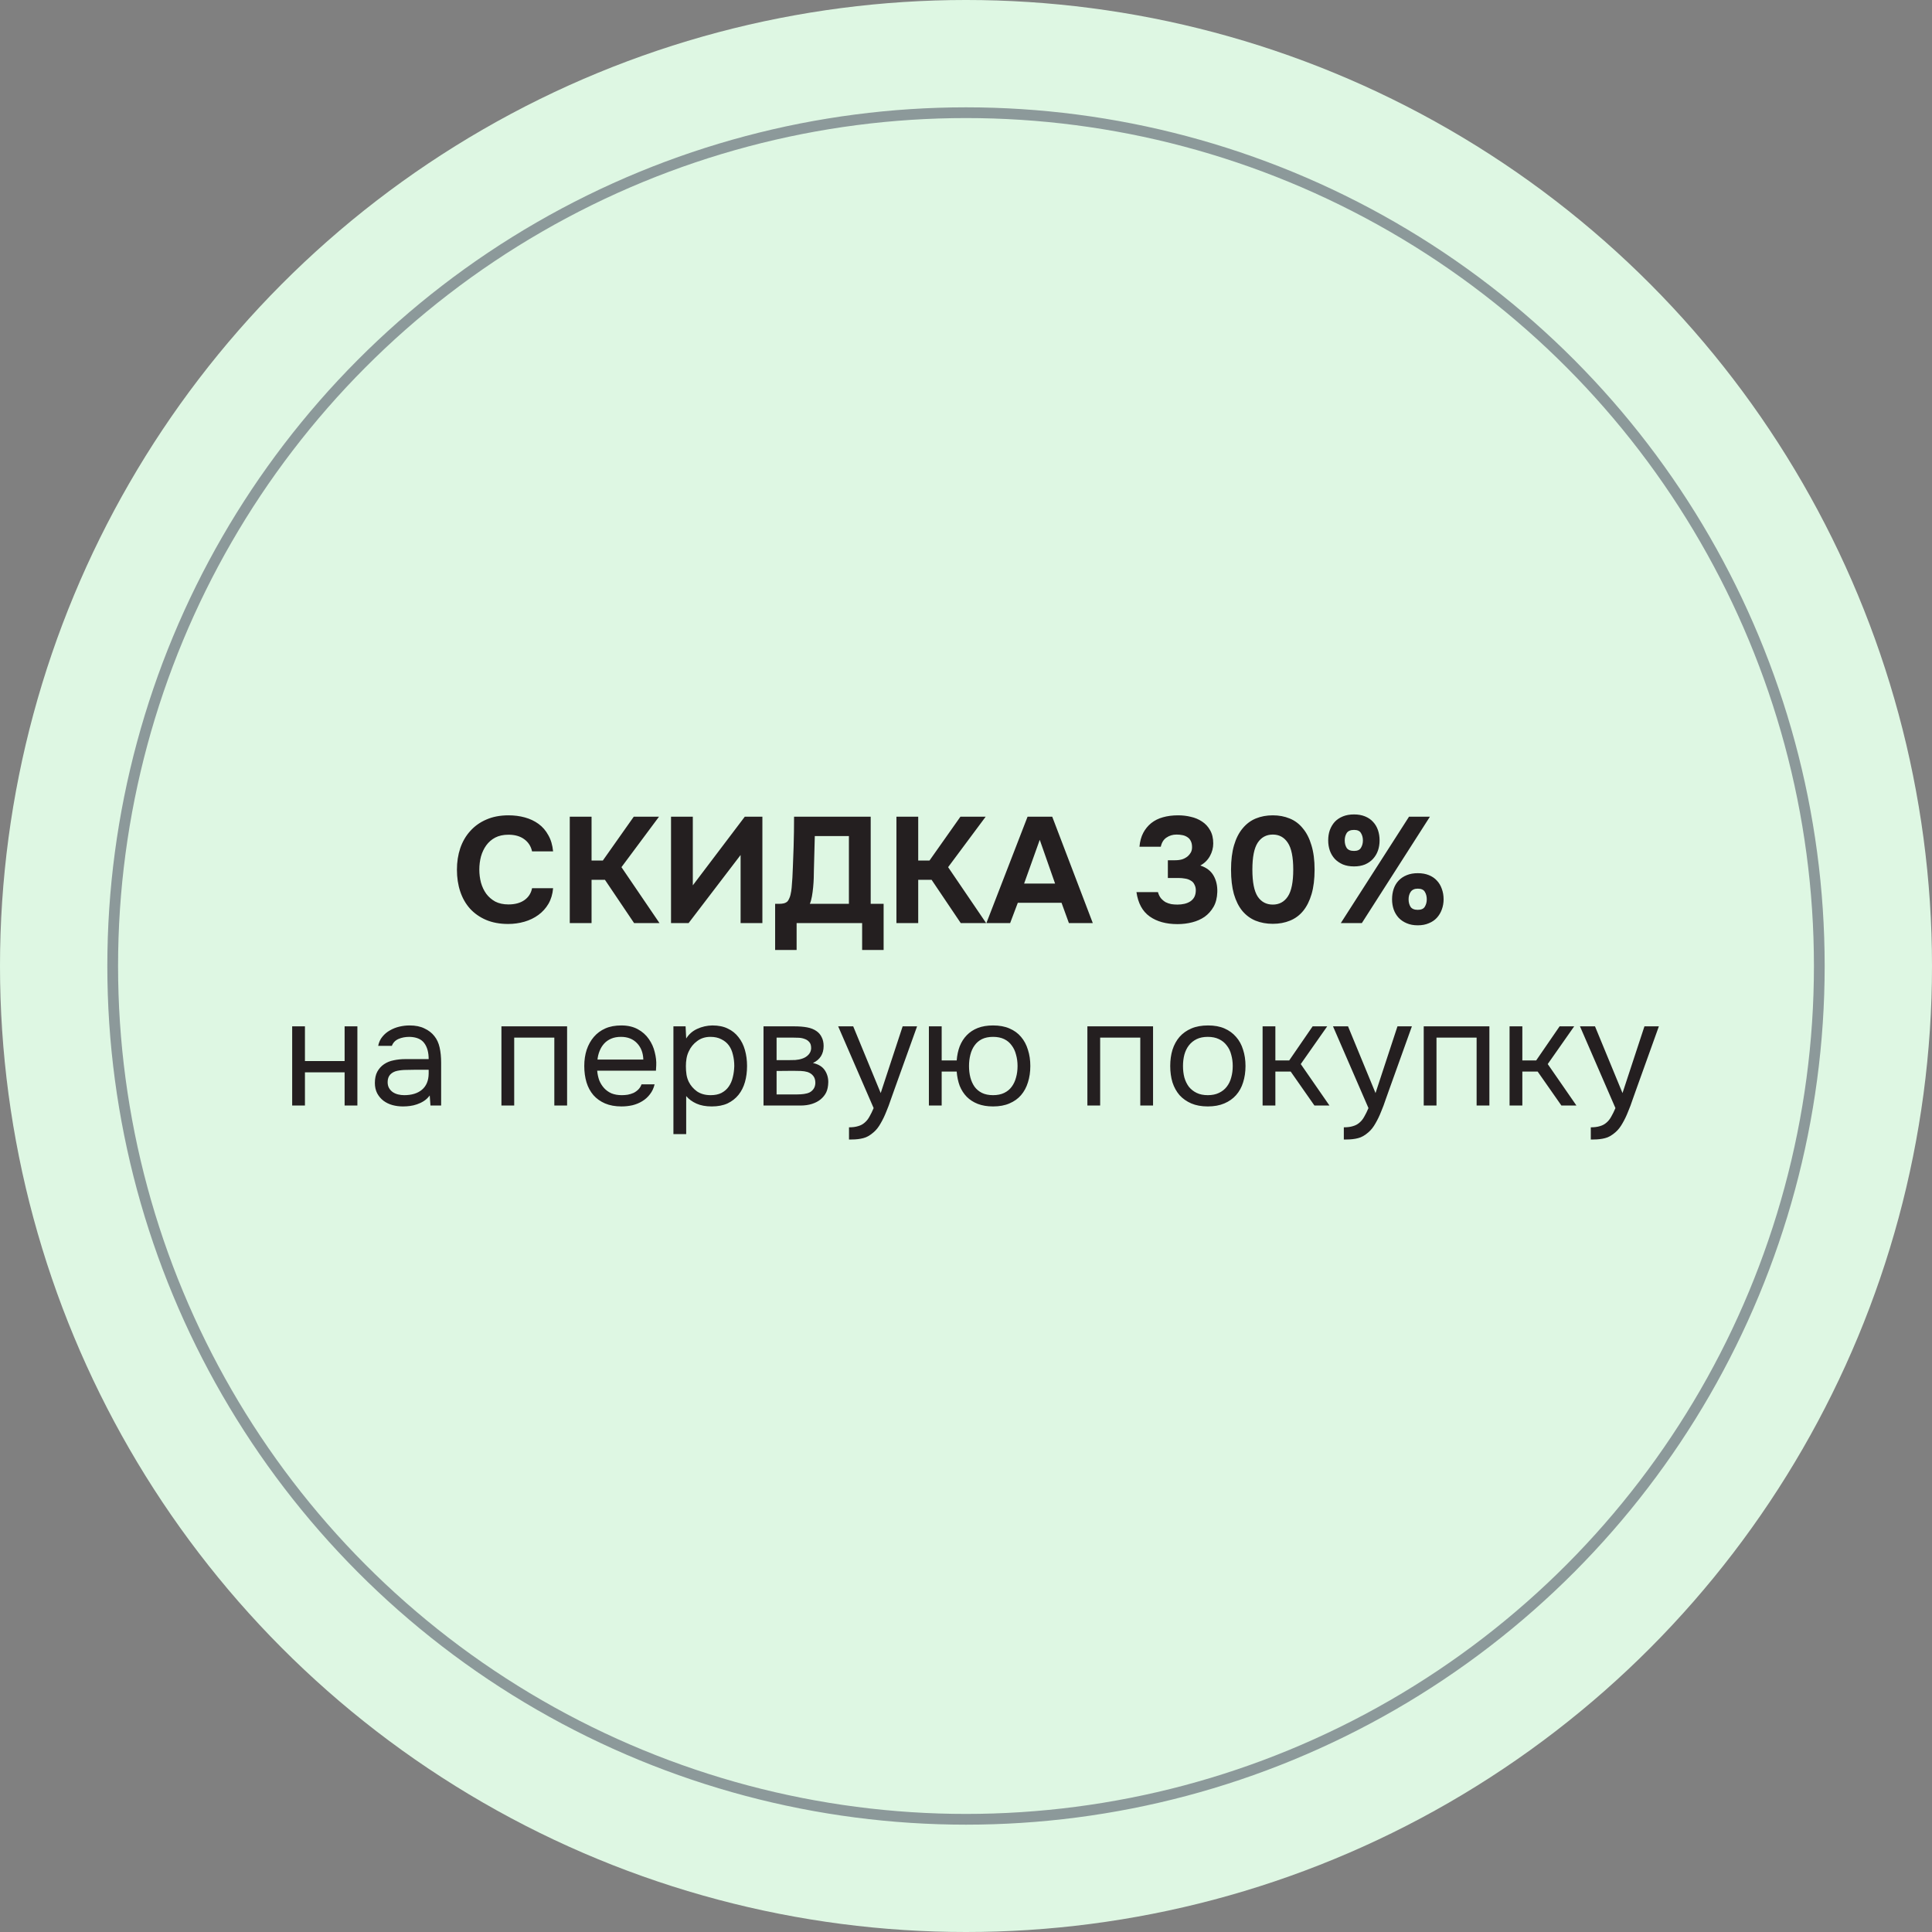
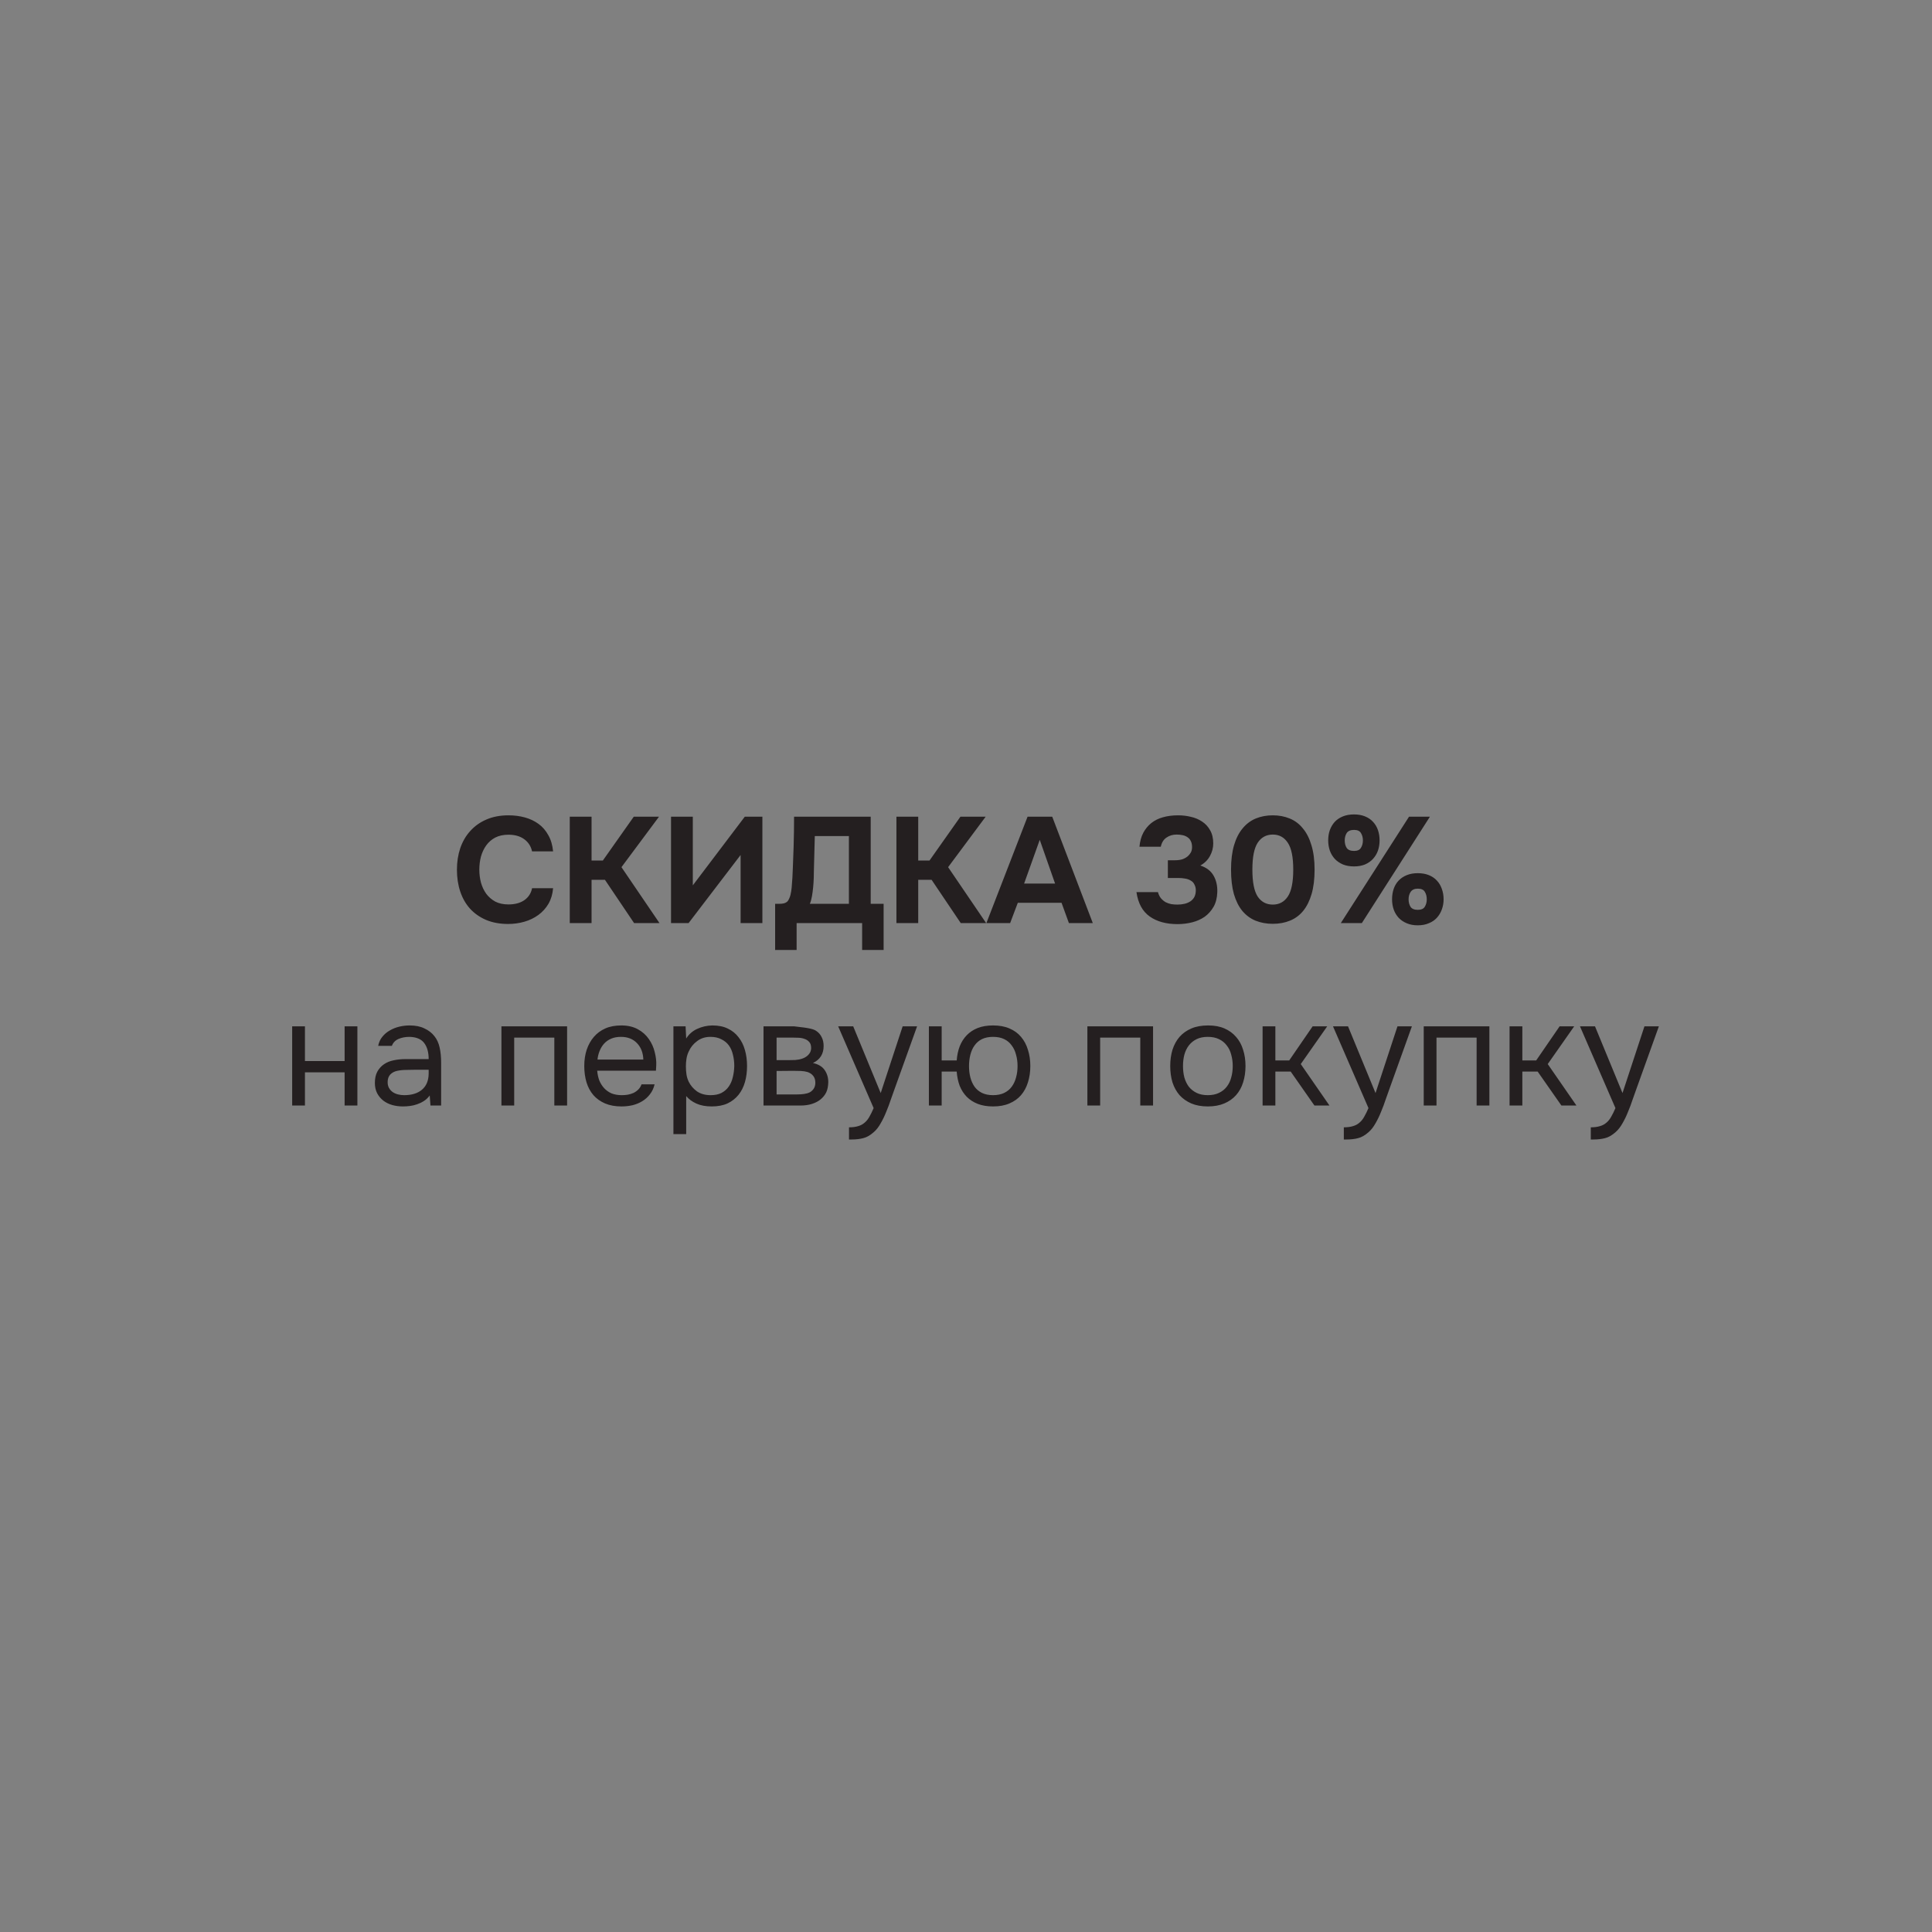
<svg xmlns="http://www.w3.org/2000/svg" width="180" height="180" viewBox="0 0 180 180" fill="none">
  <rect x="0" y="0" width="180" height="180" fill="#808080" stroke="none" />
-   <circle cx="90" cy="90" r="90" fill="#DEF7E3" />
-   <path d="M44.657 81.016C44.657 81.436 44.709 81.842 44.811 82.234C44.923 82.626 45.087 82.971 45.301 83.27C45.525 83.569 45.805 83.811 46.141 83.998C46.487 84.175 46.897 84.264 47.373 84.264C47.971 84.264 48.461 84.133 48.843 83.872C49.235 83.601 49.478 83.228 49.571 82.752H51.531C51.485 83.303 51.34 83.788 51.097 84.208C50.855 84.619 50.542 84.964 50.159 85.244C49.777 85.524 49.343 85.734 48.857 85.874C48.372 86.014 47.868 86.084 47.345 86.084C46.571 86.084 45.885 85.958 45.287 85.706C44.699 85.454 44.2 85.104 43.789 84.656C43.388 84.208 43.085 83.676 42.879 83.06C42.674 82.444 42.571 81.767 42.571 81.03C42.571 80.311 42.674 79.644 42.879 79.028C43.094 78.403 43.407 77.866 43.817 77.418C44.228 76.961 44.727 76.606 45.315 76.354C45.913 76.093 46.599 75.962 47.373 75.962C47.915 75.962 48.423 76.027 48.899 76.158C49.375 76.289 49.8 76.489 50.173 76.76C50.547 77.031 50.85 77.381 51.083 77.81C51.326 78.23 51.475 78.734 51.531 79.322H49.571C49.469 78.846 49.226 78.468 48.843 78.188C48.461 77.908 47.971 77.768 47.373 77.768C46.897 77.768 46.487 77.857 46.141 78.034C45.805 78.211 45.525 78.454 45.301 78.762C45.087 79.061 44.923 79.406 44.811 79.798C44.709 80.19 44.657 80.596 44.657 81.016ZM55.114 81.968V86H53.084V76.088H55.114V80.176H56.164L59.048 76.088H61.4L57.9 80.792L61.442 86H59.076L56.36 81.968H55.114ZM64.548 82.486L69.392 76.088H71.03V86H69V79.658L64.156 86H62.518V76.088H64.548V82.486ZM82.325 88.506H80.323V86H74.219V88.506H72.217V84.208H72.581C72.749 84.208 72.894 84.194 73.015 84.166C73.136 84.138 73.249 84.082 73.351 83.998C73.416 83.933 73.472 83.844 73.519 83.732C73.575 83.62 73.617 83.503 73.645 83.382C73.673 83.261 73.697 83.144 73.715 83.032C73.734 82.911 73.748 82.799 73.757 82.696C73.813 82.08 73.85 81.45 73.869 80.806C73.897 80.162 73.921 79.527 73.939 78.902C73.967 77.978 73.981 77.04 73.981 76.088H81.121V84.208H82.325V88.506ZM79.091 84.208V77.894H75.913L75.829 81.072C75.829 81.287 75.825 81.534 75.815 81.814C75.806 82.094 75.787 82.379 75.759 82.668C75.731 82.957 75.694 83.237 75.647 83.508C75.6 83.779 75.535 84.012 75.451 84.208H79.091ZM85.548 81.968V86H83.518V76.088H85.548V80.176H86.598L89.482 76.088H91.834L88.334 80.792L91.876 86H89.51L86.794 81.968H85.548ZM94.827 84.11L94.113 86H91.901L95.737 76.088H98.033L101.813 86H99.587L98.901 84.11H94.827ZM95.415 82.318H98.299L96.871 78.244L95.415 82.318ZM106.161 78.888C106.208 78.384 106.324 77.955 106.511 77.6C106.698 77.245 106.945 76.942 107.253 76.69C107.57 76.438 107.934 76.256 108.345 76.144C108.765 76.023 109.236 75.962 109.759 75.962C110.179 75.962 110.576 76.009 110.949 76.102C111.332 76.186 111.677 76.331 111.985 76.536C112.302 76.741 112.554 77.012 112.741 77.348C112.937 77.684 113.035 78.095 113.035 78.58C113.035 78.991 112.932 79.383 112.727 79.756C112.522 80.129 112.223 80.423 111.831 80.638C112.4 80.825 112.811 81.137 113.063 81.576C113.315 82.015 113.432 82.528 113.413 83.116C113.394 83.657 113.278 84.115 113.063 84.488C112.848 84.861 112.573 85.169 112.237 85.412C111.901 85.645 111.514 85.818 111.075 85.93C110.636 86.042 110.179 86.098 109.703 86.098C108.648 86.098 107.785 85.86 107.113 85.384C106.441 84.908 106.03 84.152 105.881 83.116H107.883C107.948 83.349 108.042 83.541 108.163 83.69C108.294 83.839 108.438 83.961 108.597 84.054C108.765 84.138 108.942 84.199 109.129 84.236C109.316 84.264 109.507 84.278 109.703 84.278C109.927 84.278 110.142 84.255 110.347 84.208C110.552 84.161 110.734 84.087 110.893 83.984C111.052 83.881 111.178 83.746 111.271 83.578C111.364 83.401 111.411 83.186 111.411 82.934C111.411 82.747 111.369 82.575 111.285 82.416C111.21 82.257 111.108 82.141 110.977 82.066C110.809 81.954 110.622 81.884 110.417 81.856C110.221 81.819 110.016 81.8 109.801 81.8H108.807V80.148H109.479C109.722 80.148 109.941 80.12 110.137 80.064C110.333 79.999 110.51 79.901 110.669 79.77C110.781 79.667 110.874 79.551 110.949 79.42C111.024 79.28 111.061 79.117 111.061 78.93C111.061 78.706 111.024 78.519 110.949 78.37C110.874 78.211 110.772 78.09 110.641 78.006C110.51 77.913 110.356 77.847 110.179 77.81C110.002 77.773 109.815 77.754 109.619 77.754C109.264 77.754 108.952 77.847 108.681 78.034C108.41 78.211 108.233 78.496 108.149 78.888H106.161ZM118.585 75.962C119.155 75.962 119.677 76.06 120.153 76.256C120.639 76.452 121.049 76.76 121.385 77.18C121.731 77.591 121.997 78.113 122.183 78.748C122.379 79.383 122.477 80.139 122.477 81.016C122.477 81.903 122.384 82.663 122.197 83.298C122.011 83.933 121.749 84.455 121.413 84.866C121.077 85.277 120.667 85.58 120.181 85.776C119.705 85.972 119.173 86.07 118.585 86.07C117.997 86.07 117.461 85.972 116.975 85.776C116.499 85.58 116.089 85.277 115.743 84.866C115.407 84.455 115.146 83.933 114.959 83.298C114.782 82.663 114.693 81.903 114.693 81.016C114.693 80.139 114.787 79.383 114.973 78.748C115.16 78.113 115.426 77.591 115.771 77.18C116.117 76.76 116.527 76.452 117.003 76.256C117.479 76.06 118.007 75.962 118.585 75.962ZM118.585 84.278C119.183 84.278 119.649 84.026 119.985 83.522C120.321 83.018 120.489 82.183 120.489 81.016C120.489 79.859 120.321 79.028 119.985 78.524C119.649 78.011 119.183 77.754 118.585 77.754C117.979 77.754 117.507 78.011 117.171 78.524C116.845 79.028 116.681 79.859 116.681 81.016C116.681 82.183 116.845 83.018 117.171 83.522C117.507 84.026 117.979 84.278 118.585 84.278ZM126.153 80.722C125.761 80.722 125.416 80.661 125.117 80.54C124.818 80.409 124.566 80.237 124.361 80.022C124.156 79.798 124.002 79.541 123.899 79.252C123.796 78.953 123.745 78.636 123.745 78.3C123.745 77.945 123.796 77.623 123.899 77.334C124.011 77.035 124.165 76.779 124.361 76.564C124.566 76.349 124.818 76.181 125.117 76.06C125.416 75.939 125.761 75.878 126.153 75.878C126.536 75.878 126.876 75.939 127.175 76.06C127.474 76.181 127.721 76.349 127.917 76.564C128.122 76.779 128.276 77.035 128.379 77.334C128.482 77.633 128.533 77.955 128.533 78.3C128.533 78.636 128.482 78.953 128.379 79.252C128.276 79.541 128.122 79.798 127.917 80.022C127.721 80.237 127.474 80.409 127.175 80.54C126.876 80.661 126.536 80.722 126.153 80.722ZM124.921 86L131.277 76.088H133.223L126.881 86H124.921ZM126.153 77.32C125.826 77.32 125.598 77.418 125.467 77.614C125.346 77.81 125.285 78.039 125.285 78.3C125.285 78.571 125.346 78.804 125.467 79C125.598 79.187 125.826 79.28 126.153 79.28C126.47 79.28 126.685 79.182 126.797 78.986C126.918 78.79 126.979 78.561 126.979 78.3C126.979 78.039 126.918 77.81 126.797 77.614C126.685 77.418 126.47 77.32 126.153 77.32ZM132.089 86.21C131.697 86.21 131.352 86.145 131.053 86.014C130.764 85.893 130.516 85.725 130.311 85.51C130.106 85.286 129.952 85.029 129.849 84.74C129.746 84.441 129.695 84.124 129.695 83.788C129.695 83.433 129.746 83.107 129.849 82.808C129.952 82.509 130.106 82.253 130.311 82.038C130.516 81.823 130.768 81.655 131.067 81.534C131.366 81.413 131.706 81.352 132.089 81.352C132.481 81.352 132.826 81.413 133.125 81.534C133.424 81.655 133.671 81.823 133.867 82.038C134.072 82.253 134.226 82.509 134.329 82.808C134.441 83.107 134.497 83.433 134.497 83.788C134.497 84.124 134.441 84.441 134.329 84.74C134.226 85.029 134.072 85.286 133.867 85.51C133.671 85.725 133.424 85.893 133.125 86.014C132.826 86.145 132.481 86.21 132.089 86.21ZM132.089 82.794C131.79 82.794 131.571 82.892 131.431 83.088C131.3 83.284 131.235 83.517 131.235 83.788C131.235 84.059 131.296 84.292 131.417 84.488C131.548 84.675 131.772 84.768 132.089 84.768C132.416 84.768 132.635 84.67 132.747 84.474C132.868 84.278 132.929 84.049 132.929 83.788C132.929 83.517 132.868 83.284 132.747 83.088C132.635 82.892 132.416 82.794 132.089 82.794ZM27.221 103V95.622H28.411V98.856H32.107V95.622H33.297V103H32.107V99.906H28.411V103H27.221ZM40.036 102.062C39.878 102.277 39.696 102.449 39.49 102.58C39.285 102.711 39.07 102.813 38.846 102.888C38.632 102.963 38.412 103.014 38.188 103.042C37.974 103.07 37.759 103.084 37.544 103.084C37.199 103.084 36.872 103.042 36.564 102.958C36.256 102.874 35.976 102.739 35.724 102.552C35.482 102.365 35.286 102.132 35.136 101.852C34.996 101.572 34.926 101.255 34.926 100.9C34.926 100.48 35.001 100.13 35.15 99.85C35.309 99.561 35.519 99.327 35.78 99.15C36.042 98.973 36.34 98.851 36.676 98.786C37.022 98.711 37.386 98.674 37.768 98.674H39.938C39.938 98.049 39.803 97.554 39.532 97.19C39.262 96.817 38.804 96.621 38.16 96.602C37.768 96.602 37.423 96.667 37.124 96.798C36.826 96.929 36.62 97.143 36.508 97.442H35.234C35.3 97.106 35.43 96.821 35.626 96.588C35.822 96.345 36.056 96.149 36.326 96C36.597 95.841 36.891 95.725 37.208 95.65C37.526 95.575 37.843 95.538 38.16 95.538C38.711 95.538 39.173 95.631 39.546 95.818C39.929 95.995 40.237 96.233 40.47 96.532C40.704 96.821 40.867 97.176 40.96 97.596C41.054 98.016 41.1 98.487 41.1 99.01V103H40.106L40.036 102.062ZM38.636 99.668C38.412 99.668 38.151 99.673 37.852 99.682C37.563 99.682 37.283 99.71 37.012 99.766C36.742 99.822 36.522 99.939 36.354 100.116C36.196 100.293 36.116 100.527 36.116 100.816C36.116 101.031 36.158 101.213 36.242 101.362C36.326 101.511 36.438 101.637 36.578 101.74C36.728 101.843 36.896 101.917 37.082 101.964C37.269 102.011 37.46 102.034 37.656 102.034C38.356 102.034 38.907 101.866 39.308 101.53C39.719 101.185 39.929 100.685 39.938 100.032V99.668H38.636ZM46.717 103V95.622H52.835V103H51.645V96.672H47.907V103H46.717ZM55.639 99.752C55.667 100.079 55.733 100.382 55.835 100.662C55.947 100.933 56.097 101.171 56.283 101.376C56.47 101.581 56.699 101.745 56.969 101.866C57.249 101.978 57.571 102.034 57.935 102.034C58.113 102.034 58.295 102.02 58.481 101.992C58.677 101.955 58.859 101.899 59.027 101.824C59.195 101.74 59.345 101.633 59.475 101.502C59.606 101.371 59.704 101.213 59.769 101.026H60.987C60.903 101.381 60.759 101.689 60.553 101.95C60.357 102.211 60.119 102.426 59.839 102.594C59.569 102.762 59.265 102.888 58.929 102.972C58.593 103.047 58.253 103.084 57.907 103.084C57.319 103.084 56.806 102.991 56.367 102.804C55.938 102.617 55.579 102.361 55.289 102.034C55 101.698 54.785 101.301 54.645 100.844C54.505 100.377 54.435 99.869 54.435 99.318C54.435 98.767 54.51 98.263 54.659 97.806C54.818 97.339 55.042 96.938 55.331 96.602C55.621 96.266 55.975 96.005 56.395 95.818C56.815 95.631 57.315 95.538 57.893 95.538C58.481 95.538 58.99 95.655 59.419 95.888C59.849 96.121 60.194 96.429 60.455 96.812C60.717 97.185 60.899 97.591 61.001 98.03C61.113 98.469 61.16 98.875 61.141 99.248C61.141 99.332 61.137 99.416 61.127 99.5C61.127 99.584 61.123 99.668 61.113 99.752H55.639ZM59.937 98.716C59.919 98.091 59.723 97.582 59.349 97.19C58.976 96.798 58.477 96.602 57.851 96.602C57.506 96.602 57.203 96.658 56.941 96.77C56.68 96.882 56.461 97.036 56.283 97.232C56.106 97.428 55.966 97.657 55.863 97.918C55.761 98.17 55.695 98.436 55.667 98.716H59.937ZM63.931 105.66H62.741V95.622H63.875L63.931 96.756C64.183 96.355 64.523 96.056 64.953 95.86C65.391 95.655 65.863 95.547 66.367 95.538C66.936 95.538 67.417 95.636 67.809 95.832C68.21 96.019 68.541 96.285 68.803 96.63C69.073 96.966 69.274 97.367 69.405 97.834C69.535 98.291 69.601 98.786 69.601 99.318C69.601 99.859 69.535 100.359 69.405 100.816C69.274 101.273 69.073 101.67 68.803 102.006C68.532 102.342 68.191 102.608 67.781 102.804C67.37 102.991 66.88 103.084 66.311 103.084C65.751 103.084 65.275 102.995 64.883 102.818C64.491 102.641 64.173 102.407 63.931 102.118V105.66ZM66.213 102.034C66.614 102.034 66.95 101.964 67.221 101.824C67.501 101.675 67.725 101.479 67.893 101.236C68.07 100.984 68.196 100.695 68.271 100.368C68.355 100.041 68.401 99.691 68.411 99.318C68.411 98.945 68.369 98.595 68.285 98.268C68.21 97.932 68.084 97.643 67.907 97.4C67.729 97.157 67.496 96.966 67.207 96.826C66.927 96.677 66.586 96.602 66.185 96.602C65.709 96.602 65.298 96.733 64.953 96.994C64.607 97.246 64.346 97.568 64.169 97.96C64.066 98.175 63.996 98.399 63.959 98.632C63.921 98.856 63.903 99.089 63.903 99.332C63.903 99.612 63.921 99.873 63.959 100.116C63.996 100.349 64.066 100.573 64.169 100.788C64.346 101.143 64.603 101.441 64.939 101.684C65.284 101.917 65.709 102.034 66.213 102.034ZM71.135 95.622H73.991C74.467 95.622 74.873 95.655 75.209 95.72C75.555 95.785 75.844 95.902 76.077 96.07C76.283 96.21 76.441 96.397 76.553 96.63C76.675 96.863 76.735 97.139 76.735 97.456C76.735 98.193 76.404 98.721 75.741 99.038C76.245 99.15 76.609 99.369 76.833 99.696C77.057 100.023 77.169 100.396 77.169 100.816C77.16 101.208 77.095 101.53 76.973 101.782C76.852 102.025 76.679 102.239 76.455 102.426C76.241 102.603 75.975 102.743 75.657 102.846C75.34 102.949 74.981 103 74.579 103H71.135V95.622ZM72.353 96.672V98.772H73.375C73.609 98.772 73.847 98.767 74.089 98.758C74.332 98.739 74.547 98.697 74.733 98.632C74.967 98.557 75.163 98.436 75.321 98.268C75.48 98.1 75.564 97.899 75.573 97.666C75.573 97.395 75.513 97.199 75.391 97.078C75.279 96.947 75.139 96.854 74.971 96.798C74.803 96.733 74.621 96.695 74.425 96.686C74.229 96.677 74.047 96.672 73.879 96.672H72.353ZM72.353 101.964H74.299C74.514 101.964 74.719 101.95 74.915 101.922C75.121 101.894 75.298 101.843 75.447 101.768C75.597 101.684 75.718 101.572 75.811 101.432C75.905 101.292 75.956 101.115 75.965 100.9C75.965 100.62 75.9 100.401 75.769 100.242C75.639 100.074 75.461 99.953 75.237 99.878C75.051 99.822 74.841 99.789 74.607 99.78C74.374 99.771 74.131 99.766 73.879 99.766L72.353 99.78V101.964ZM84.097 95.622H85.442L83.356 101.432C83.243 101.731 83.122 102.071 82.992 102.454C82.87 102.827 82.73 103.201 82.572 103.574C82.422 103.957 82.249 104.316 82.053 104.652C81.867 104.988 81.657 105.259 81.424 105.464C81.078 105.772 80.747 105.963 80.43 106.038C80.112 106.122 79.753 106.164 79.352 106.164H79.1V105.03C79.436 105.03 79.72 104.993 79.954 104.918C80.187 104.853 80.388 104.745 80.555 104.596C80.733 104.447 80.882 104.26 81.004 104.036C81.134 103.812 81.265 103.546 81.395 103.238L78.091 95.622H79.492L82.053 101.838L84.097 95.622ZM92.522 95.538C93.109 95.538 93.618 95.631 94.047 95.818C94.486 96.005 94.846 96.266 95.126 96.602C95.415 96.938 95.629 97.339 95.769 97.806C95.919 98.263 95.993 98.767 95.993 99.318C95.993 99.869 95.919 100.377 95.769 100.844C95.629 101.301 95.415 101.698 95.126 102.034C94.846 102.361 94.486 102.617 94.047 102.804C93.618 102.991 93.109 103.084 92.522 103.084C91.98 103.084 91.504 103.005 91.094 102.846C90.692 102.687 90.352 102.468 90.072 102.188C89.791 101.899 89.572 101.558 89.413 101.166C89.264 100.765 89.171 100.321 89.133 99.836H87.734V103H86.543V95.622H87.734V98.8H89.133C89.171 98.315 89.264 97.876 89.413 97.484C89.572 97.083 89.791 96.737 90.072 96.448C90.352 96.159 90.692 95.935 91.094 95.776C91.504 95.617 91.98 95.538 92.522 95.538ZM92.522 102.034C92.923 102.034 93.268 101.964 93.558 101.824C93.847 101.684 94.08 101.493 94.257 101.25C94.444 100.998 94.579 100.709 94.663 100.382C94.757 100.055 94.803 99.701 94.803 99.318C94.803 98.945 94.757 98.595 94.663 98.268C94.579 97.932 94.444 97.643 94.257 97.4C94.08 97.148 93.847 96.952 93.558 96.812C93.268 96.672 92.923 96.602 92.522 96.602C92.12 96.602 91.775 96.672 91.486 96.812C91.206 96.952 90.977 97.148 90.799 97.4C90.622 97.643 90.492 97.932 90.407 98.268C90.323 98.595 90.281 98.945 90.281 99.318C90.281 99.701 90.323 100.055 90.407 100.382C90.492 100.709 90.622 100.998 90.799 101.25C90.977 101.493 91.206 101.684 91.486 101.824C91.775 101.964 92.12 102.034 92.522 102.034ZM101.309 103V95.622H107.427V103H106.237V96.672H102.499V103H101.309ZM112.555 95.538C113.143 95.538 113.652 95.631 114.081 95.818C114.51 96.005 114.87 96.266 115.159 96.602C115.458 96.938 115.677 97.339 115.817 97.806C115.966 98.263 116.041 98.767 116.041 99.318C116.041 99.869 115.966 100.377 115.817 100.844C115.677 101.301 115.458 101.698 115.159 102.034C114.87 102.361 114.506 102.617 114.067 102.804C113.628 102.991 113.115 103.084 112.527 103.084C111.939 103.084 111.426 102.991 110.987 102.804C110.558 102.617 110.194 102.361 109.895 102.034C109.606 101.698 109.386 101.301 109.237 100.844C109.097 100.377 109.027 99.869 109.027 99.318C109.027 98.767 109.097 98.263 109.237 97.806C109.386 97.339 109.606 96.938 109.895 96.602C110.194 96.266 110.562 96.005 111.001 95.818C111.44 95.631 111.958 95.538 112.555 95.538ZM112.527 102.034C112.928 102.034 113.274 101.964 113.563 101.824C113.862 101.684 114.104 101.493 114.291 101.25C114.487 100.998 114.627 100.709 114.711 100.382C114.804 100.055 114.851 99.701 114.851 99.318C114.851 98.945 114.804 98.595 114.711 98.268C114.627 97.932 114.487 97.643 114.291 97.4C114.104 97.148 113.862 96.952 113.563 96.812C113.274 96.672 112.928 96.602 112.527 96.602C112.126 96.602 111.78 96.672 111.491 96.812C111.202 96.952 110.959 97.148 110.763 97.4C110.576 97.643 110.436 97.932 110.343 98.268C110.259 98.595 110.217 98.945 110.217 99.318C110.217 99.701 110.259 100.055 110.343 100.382C110.436 100.709 110.576 100.998 110.763 101.25C110.959 101.493 111.202 101.684 111.491 101.824C111.78 101.964 112.126 102.034 112.527 102.034ZM117.633 103V95.622H118.823V98.8H120.111L122.295 95.622H123.653L121.189 99.136L123.863 103H122.463L120.251 99.836H118.823V103H117.633ZM130.199 95.622H131.543L129.457 101.432C129.345 101.731 129.224 102.071 129.093 102.454C128.972 102.827 128.832 103.201 128.673 103.574C128.524 103.957 128.351 104.316 128.155 104.652C127.968 104.988 127.758 105.259 127.525 105.464C127.18 105.772 126.848 105.963 126.531 106.038C126.214 106.122 125.854 106.164 125.453 106.164H125.201V105.03C125.537 105.03 125.822 104.993 126.055 104.918C126.288 104.853 126.489 104.745 126.657 104.596C126.834 104.447 126.984 104.26 127.105 104.036C127.236 103.812 127.366 103.546 127.497 103.238L124.193 95.622H125.593L128.155 101.838L130.199 95.622ZM132.645 103V95.622H138.763V103H137.573V96.672H133.835V103H132.645ZM140.643 103V95.622H141.833V98.8H143.121L145.305 95.622H146.663L144.199 99.136L146.873 103H145.473L143.261 99.836H141.833V103H140.643ZM153.209 95.622H154.553L152.467 101.432C152.355 101.731 152.234 102.071 152.103 102.454C151.982 102.827 151.842 103.201 151.683 103.574C151.534 103.957 151.361 104.316 151.165 104.652C150.978 104.988 150.768 105.259 150.535 105.464C150.19 105.772 149.858 105.963 149.541 106.038C149.224 106.122 148.864 106.164 148.463 106.164H148.211V105.03C148.547 105.03 148.832 104.993 149.065 104.918C149.298 104.853 149.499 104.745 149.667 104.596C149.844 104.447 149.994 104.26 150.115 104.036C150.246 103.812 150.376 103.546 150.507 103.238L147.203 95.622H148.603L151.165 101.838L153.209 95.622Z" fill="#241F20" />
-   <circle cx="90" cy="90" r="79.5" stroke="#3A3D53" stroke-opacity="0.5" />
+   <path d="M44.657 81.016C44.657 81.436 44.709 81.842 44.811 82.234C44.923 82.626 45.087 82.971 45.301 83.27C45.525 83.569 45.805 83.811 46.141 83.998C46.487 84.175 46.897 84.264 47.373 84.264C47.971 84.264 48.461 84.133 48.843 83.872C49.235 83.601 49.478 83.228 49.571 82.752H51.531C51.485 83.303 51.34 83.788 51.097 84.208C50.855 84.619 50.542 84.964 50.159 85.244C49.777 85.524 49.343 85.734 48.857 85.874C48.372 86.014 47.868 86.084 47.345 86.084C46.571 86.084 45.885 85.958 45.287 85.706C44.699 85.454 44.2 85.104 43.789 84.656C43.388 84.208 43.085 83.676 42.879 83.06C42.674 82.444 42.571 81.767 42.571 81.03C42.571 80.311 42.674 79.644 42.879 79.028C43.094 78.403 43.407 77.866 43.817 77.418C44.228 76.961 44.727 76.606 45.315 76.354C45.913 76.093 46.599 75.962 47.373 75.962C47.915 75.962 48.423 76.027 48.899 76.158C49.375 76.289 49.8 76.489 50.173 76.76C50.547 77.031 50.85 77.381 51.083 77.81C51.326 78.23 51.475 78.734 51.531 79.322H49.571C49.469 78.846 49.226 78.468 48.843 78.188C48.461 77.908 47.971 77.768 47.373 77.768C46.897 77.768 46.487 77.857 46.141 78.034C45.805 78.211 45.525 78.454 45.301 78.762C45.087 79.061 44.923 79.406 44.811 79.798C44.709 80.19 44.657 80.596 44.657 81.016ZM55.114 81.968V86H53.084V76.088H55.114V80.176H56.164L59.048 76.088H61.4L57.9 80.792L61.442 86H59.076L56.36 81.968H55.114ZM64.548 82.486L69.392 76.088H71.03V86H69V79.658L64.156 86H62.518V76.088H64.548V82.486ZM82.325 88.506H80.323V86H74.219V88.506H72.217V84.208H72.581C72.749 84.208 72.894 84.194 73.015 84.166C73.136 84.138 73.249 84.082 73.351 83.998C73.416 83.933 73.472 83.844 73.519 83.732C73.575 83.62 73.617 83.503 73.645 83.382C73.673 83.261 73.697 83.144 73.715 83.032C73.734 82.911 73.748 82.799 73.757 82.696C73.813 82.08 73.85 81.45 73.869 80.806C73.897 80.162 73.921 79.527 73.939 78.902C73.967 77.978 73.981 77.04 73.981 76.088H81.121V84.208H82.325V88.506ZM79.091 84.208V77.894H75.913L75.829 81.072C75.829 81.287 75.825 81.534 75.815 81.814C75.806 82.094 75.787 82.379 75.759 82.668C75.731 82.957 75.694 83.237 75.647 83.508C75.6 83.779 75.535 84.012 75.451 84.208H79.091ZM85.548 81.968V86H83.518V76.088H85.548V80.176H86.598L89.482 76.088H91.834L88.334 80.792L91.876 86H89.51L86.794 81.968H85.548ZM94.827 84.11L94.113 86H91.901L95.737 76.088H98.033L101.813 86H99.587L98.901 84.11H94.827ZM95.415 82.318H98.299L96.871 78.244L95.415 82.318ZM106.161 78.888C106.208 78.384 106.324 77.955 106.511 77.6C106.698 77.245 106.945 76.942 107.253 76.69C107.57 76.438 107.934 76.256 108.345 76.144C108.765 76.023 109.236 75.962 109.759 75.962C110.179 75.962 110.576 76.009 110.949 76.102C111.332 76.186 111.677 76.331 111.985 76.536C112.302 76.741 112.554 77.012 112.741 77.348C112.937 77.684 113.035 78.095 113.035 78.58C113.035 78.991 112.932 79.383 112.727 79.756C112.522 80.129 112.223 80.423 111.831 80.638C112.4 80.825 112.811 81.137 113.063 81.576C113.315 82.015 113.432 82.528 113.413 83.116C113.394 83.657 113.278 84.115 113.063 84.488C112.848 84.861 112.573 85.169 112.237 85.412C111.901 85.645 111.514 85.818 111.075 85.93C110.636 86.042 110.179 86.098 109.703 86.098C108.648 86.098 107.785 85.86 107.113 85.384C106.441 84.908 106.03 84.152 105.881 83.116H107.883C107.948 83.349 108.042 83.541 108.163 83.69C108.294 83.839 108.438 83.961 108.597 84.054C108.765 84.138 108.942 84.199 109.129 84.236C109.316 84.264 109.507 84.278 109.703 84.278C109.927 84.278 110.142 84.255 110.347 84.208C110.552 84.161 110.734 84.087 110.893 83.984C111.052 83.881 111.178 83.746 111.271 83.578C111.364 83.401 111.411 83.186 111.411 82.934C111.411 82.747 111.369 82.575 111.285 82.416C111.21 82.257 111.108 82.141 110.977 82.066C110.809 81.954 110.622 81.884 110.417 81.856C110.221 81.819 110.016 81.8 109.801 81.8H108.807V80.148H109.479C109.722 80.148 109.941 80.12 110.137 80.064C110.333 79.999 110.51 79.901 110.669 79.77C110.781 79.667 110.874 79.551 110.949 79.42C111.024 79.28 111.061 79.117 111.061 78.93C111.061 78.706 111.024 78.519 110.949 78.37C110.874 78.211 110.772 78.09 110.641 78.006C110.51 77.913 110.356 77.847 110.179 77.81C110.002 77.773 109.815 77.754 109.619 77.754C109.264 77.754 108.952 77.847 108.681 78.034C108.41 78.211 108.233 78.496 108.149 78.888H106.161ZM118.585 75.962C119.155 75.962 119.677 76.06 120.153 76.256C120.639 76.452 121.049 76.76 121.385 77.18C121.731 77.591 121.997 78.113 122.183 78.748C122.379 79.383 122.477 80.139 122.477 81.016C122.477 81.903 122.384 82.663 122.197 83.298C122.011 83.933 121.749 84.455 121.413 84.866C121.077 85.277 120.667 85.58 120.181 85.776C119.705 85.972 119.173 86.07 118.585 86.07C117.997 86.07 117.461 85.972 116.975 85.776C116.499 85.58 116.089 85.277 115.743 84.866C115.407 84.455 115.146 83.933 114.959 83.298C114.782 82.663 114.693 81.903 114.693 81.016C114.693 80.139 114.787 79.383 114.973 78.748C115.16 78.113 115.426 77.591 115.771 77.18C116.117 76.76 116.527 76.452 117.003 76.256C117.479 76.06 118.007 75.962 118.585 75.962ZM118.585 84.278C119.183 84.278 119.649 84.026 119.985 83.522C120.321 83.018 120.489 82.183 120.489 81.016C120.489 79.859 120.321 79.028 119.985 78.524C119.649 78.011 119.183 77.754 118.585 77.754C117.979 77.754 117.507 78.011 117.171 78.524C116.845 79.028 116.681 79.859 116.681 81.016C116.681 82.183 116.845 83.018 117.171 83.522C117.507 84.026 117.979 84.278 118.585 84.278ZM126.153 80.722C125.761 80.722 125.416 80.661 125.117 80.54C124.818 80.409 124.566 80.237 124.361 80.022C124.156 79.798 124.002 79.541 123.899 79.252C123.796 78.953 123.745 78.636 123.745 78.3C123.745 77.945 123.796 77.623 123.899 77.334C124.011 77.035 124.165 76.779 124.361 76.564C124.566 76.349 124.818 76.181 125.117 76.06C125.416 75.939 125.761 75.878 126.153 75.878C126.536 75.878 126.876 75.939 127.175 76.06C127.474 76.181 127.721 76.349 127.917 76.564C128.122 76.779 128.276 77.035 128.379 77.334C128.482 77.633 128.533 77.955 128.533 78.3C128.533 78.636 128.482 78.953 128.379 79.252C128.276 79.541 128.122 79.798 127.917 80.022C127.721 80.237 127.474 80.409 127.175 80.54C126.876 80.661 126.536 80.722 126.153 80.722ZM124.921 86L131.277 76.088H133.223L126.881 86H124.921ZM126.153 77.32C125.826 77.32 125.598 77.418 125.467 77.614C125.346 77.81 125.285 78.039 125.285 78.3C125.285 78.571 125.346 78.804 125.467 79C125.598 79.187 125.826 79.28 126.153 79.28C126.47 79.28 126.685 79.182 126.797 78.986C126.918 78.79 126.979 78.561 126.979 78.3C126.979 78.039 126.918 77.81 126.797 77.614C126.685 77.418 126.47 77.32 126.153 77.32ZM132.089 86.21C131.697 86.21 131.352 86.145 131.053 86.014C130.764 85.893 130.516 85.725 130.311 85.51C130.106 85.286 129.952 85.029 129.849 84.74C129.746 84.441 129.695 84.124 129.695 83.788C129.695 83.433 129.746 83.107 129.849 82.808C129.952 82.509 130.106 82.253 130.311 82.038C130.516 81.823 130.768 81.655 131.067 81.534C131.366 81.413 131.706 81.352 132.089 81.352C132.481 81.352 132.826 81.413 133.125 81.534C133.424 81.655 133.671 81.823 133.867 82.038C134.072 82.253 134.226 82.509 134.329 82.808C134.441 83.107 134.497 83.433 134.497 83.788C134.497 84.124 134.441 84.441 134.329 84.74C134.226 85.029 134.072 85.286 133.867 85.51C133.671 85.725 133.424 85.893 133.125 86.014C132.826 86.145 132.481 86.21 132.089 86.21ZM132.089 82.794C131.79 82.794 131.571 82.892 131.431 83.088C131.3 83.284 131.235 83.517 131.235 83.788C131.235 84.059 131.296 84.292 131.417 84.488C131.548 84.675 131.772 84.768 132.089 84.768C132.416 84.768 132.635 84.67 132.747 84.474C132.868 84.278 132.929 84.049 132.929 83.788C132.929 83.517 132.868 83.284 132.747 83.088C132.635 82.892 132.416 82.794 132.089 82.794ZM27.221 103V95.622H28.411V98.856H32.107V95.622H33.297V103H32.107V99.906H28.411V103H27.221ZM40.036 102.062C39.878 102.277 39.696 102.449 39.49 102.58C39.285 102.711 39.07 102.813 38.846 102.888C38.632 102.963 38.412 103.014 38.188 103.042C37.974 103.07 37.759 103.084 37.544 103.084C37.199 103.084 36.872 103.042 36.564 102.958C36.256 102.874 35.976 102.739 35.724 102.552C35.482 102.365 35.286 102.132 35.136 101.852C34.996 101.572 34.926 101.255 34.926 100.9C34.926 100.48 35.001 100.13 35.15 99.85C35.309 99.561 35.519 99.327 35.78 99.15C36.042 98.973 36.34 98.851 36.676 98.786C37.022 98.711 37.386 98.674 37.768 98.674H39.938C39.938 98.049 39.803 97.554 39.532 97.19C39.262 96.817 38.804 96.621 38.16 96.602C37.768 96.602 37.423 96.667 37.124 96.798C36.826 96.929 36.62 97.143 36.508 97.442H35.234C35.3 97.106 35.43 96.821 35.626 96.588C35.822 96.345 36.056 96.149 36.326 96C36.597 95.841 36.891 95.725 37.208 95.65C37.526 95.575 37.843 95.538 38.16 95.538C38.711 95.538 39.173 95.631 39.546 95.818C39.929 95.995 40.237 96.233 40.47 96.532C40.704 96.821 40.867 97.176 40.96 97.596C41.054 98.016 41.1 98.487 41.1 99.01V103H40.106L40.036 102.062ZM38.636 99.668C38.412 99.668 38.151 99.673 37.852 99.682C37.563 99.682 37.283 99.71 37.012 99.766C36.742 99.822 36.522 99.939 36.354 100.116C36.196 100.293 36.116 100.527 36.116 100.816C36.116 101.031 36.158 101.213 36.242 101.362C36.326 101.511 36.438 101.637 36.578 101.74C36.728 101.843 36.896 101.917 37.082 101.964C37.269 102.011 37.46 102.034 37.656 102.034C38.356 102.034 38.907 101.866 39.308 101.53C39.719 101.185 39.929 100.685 39.938 100.032V99.668H38.636ZM46.717 103V95.622H52.835V103H51.645V96.672H47.907V103H46.717ZM55.639 99.752C55.667 100.079 55.733 100.382 55.835 100.662C55.947 100.933 56.097 101.171 56.283 101.376C56.47 101.581 56.699 101.745 56.969 101.866C57.249 101.978 57.571 102.034 57.935 102.034C58.113 102.034 58.295 102.02 58.481 101.992C58.677 101.955 58.859 101.899 59.027 101.824C59.195 101.74 59.345 101.633 59.475 101.502C59.606 101.371 59.704 101.213 59.769 101.026H60.987C60.903 101.381 60.759 101.689 60.553 101.95C60.357 102.211 60.119 102.426 59.839 102.594C59.569 102.762 59.265 102.888 58.929 102.972C58.593 103.047 58.253 103.084 57.907 103.084C57.319 103.084 56.806 102.991 56.367 102.804C55.938 102.617 55.579 102.361 55.289 102.034C55 101.698 54.785 101.301 54.645 100.844C54.505 100.377 54.435 99.869 54.435 99.318C54.435 98.767 54.51 98.263 54.659 97.806C54.818 97.339 55.042 96.938 55.331 96.602C55.621 96.266 55.975 96.005 56.395 95.818C56.815 95.631 57.315 95.538 57.893 95.538C58.481 95.538 58.99 95.655 59.419 95.888C59.849 96.121 60.194 96.429 60.455 96.812C60.717 97.185 60.899 97.591 61.001 98.03C61.113 98.469 61.16 98.875 61.141 99.248C61.141 99.332 61.137 99.416 61.127 99.5C61.127 99.584 61.123 99.668 61.113 99.752H55.639ZM59.937 98.716C59.919 98.091 59.723 97.582 59.349 97.19C58.976 96.798 58.477 96.602 57.851 96.602C57.506 96.602 57.203 96.658 56.941 96.77C56.68 96.882 56.461 97.036 56.283 97.232C56.106 97.428 55.966 97.657 55.863 97.918C55.761 98.17 55.695 98.436 55.667 98.716H59.937ZM63.931 105.66H62.741V95.622H63.875L63.931 96.756C64.183 96.355 64.523 96.056 64.953 95.86C65.391 95.655 65.863 95.547 66.367 95.538C66.936 95.538 67.417 95.636 67.809 95.832C68.21 96.019 68.541 96.285 68.803 96.63C69.073 96.966 69.274 97.367 69.405 97.834C69.535 98.291 69.601 98.786 69.601 99.318C69.601 99.859 69.535 100.359 69.405 100.816C69.274 101.273 69.073 101.67 68.803 102.006C68.532 102.342 68.191 102.608 67.781 102.804C67.37 102.991 66.88 103.084 66.311 103.084C65.751 103.084 65.275 102.995 64.883 102.818C64.491 102.641 64.173 102.407 63.931 102.118V105.66ZM66.213 102.034C66.614 102.034 66.95 101.964 67.221 101.824C67.501 101.675 67.725 101.479 67.893 101.236C68.07 100.984 68.196 100.695 68.271 100.368C68.355 100.041 68.401 99.691 68.411 99.318C68.411 98.945 68.369 98.595 68.285 98.268C68.21 97.932 68.084 97.643 67.907 97.4C67.729 97.157 67.496 96.966 67.207 96.826C66.927 96.677 66.586 96.602 66.185 96.602C65.709 96.602 65.298 96.733 64.953 96.994C64.607 97.246 64.346 97.568 64.169 97.96C64.066 98.175 63.996 98.399 63.959 98.632C63.921 98.856 63.903 99.089 63.903 99.332C63.903 99.612 63.921 99.873 63.959 100.116C63.996 100.349 64.066 100.573 64.169 100.788C64.346 101.143 64.603 101.441 64.939 101.684C65.284 101.917 65.709 102.034 66.213 102.034ZM71.135 95.622H73.991C75.555 95.785 75.844 95.902 76.077 96.07C76.283 96.21 76.441 96.397 76.553 96.63C76.675 96.863 76.735 97.139 76.735 97.456C76.735 98.193 76.404 98.721 75.741 99.038C76.245 99.15 76.609 99.369 76.833 99.696C77.057 100.023 77.169 100.396 77.169 100.816C77.16 101.208 77.095 101.53 76.973 101.782C76.852 102.025 76.679 102.239 76.455 102.426C76.241 102.603 75.975 102.743 75.657 102.846C75.34 102.949 74.981 103 74.579 103H71.135V95.622ZM72.353 96.672V98.772H73.375C73.609 98.772 73.847 98.767 74.089 98.758C74.332 98.739 74.547 98.697 74.733 98.632C74.967 98.557 75.163 98.436 75.321 98.268C75.48 98.1 75.564 97.899 75.573 97.666C75.573 97.395 75.513 97.199 75.391 97.078C75.279 96.947 75.139 96.854 74.971 96.798C74.803 96.733 74.621 96.695 74.425 96.686C74.229 96.677 74.047 96.672 73.879 96.672H72.353ZM72.353 101.964H74.299C74.514 101.964 74.719 101.95 74.915 101.922C75.121 101.894 75.298 101.843 75.447 101.768C75.597 101.684 75.718 101.572 75.811 101.432C75.905 101.292 75.956 101.115 75.965 100.9C75.965 100.62 75.9 100.401 75.769 100.242C75.639 100.074 75.461 99.953 75.237 99.878C75.051 99.822 74.841 99.789 74.607 99.78C74.374 99.771 74.131 99.766 73.879 99.766L72.353 99.78V101.964ZM84.097 95.622H85.442L83.356 101.432C83.243 101.731 83.122 102.071 82.992 102.454C82.87 102.827 82.73 103.201 82.572 103.574C82.422 103.957 82.249 104.316 82.053 104.652C81.867 104.988 81.657 105.259 81.424 105.464C81.078 105.772 80.747 105.963 80.43 106.038C80.112 106.122 79.753 106.164 79.352 106.164H79.1V105.03C79.436 105.03 79.72 104.993 79.954 104.918C80.187 104.853 80.388 104.745 80.555 104.596C80.733 104.447 80.882 104.26 81.004 104.036C81.134 103.812 81.265 103.546 81.395 103.238L78.091 95.622H79.492L82.053 101.838L84.097 95.622ZM92.522 95.538C93.109 95.538 93.618 95.631 94.047 95.818C94.486 96.005 94.846 96.266 95.126 96.602C95.415 96.938 95.629 97.339 95.769 97.806C95.919 98.263 95.993 98.767 95.993 99.318C95.993 99.869 95.919 100.377 95.769 100.844C95.629 101.301 95.415 101.698 95.126 102.034C94.846 102.361 94.486 102.617 94.047 102.804C93.618 102.991 93.109 103.084 92.522 103.084C91.98 103.084 91.504 103.005 91.094 102.846C90.692 102.687 90.352 102.468 90.072 102.188C89.791 101.899 89.572 101.558 89.413 101.166C89.264 100.765 89.171 100.321 89.133 99.836H87.734V103H86.543V95.622H87.734V98.8H89.133C89.171 98.315 89.264 97.876 89.413 97.484C89.572 97.083 89.791 96.737 90.072 96.448C90.352 96.159 90.692 95.935 91.094 95.776C91.504 95.617 91.98 95.538 92.522 95.538ZM92.522 102.034C92.923 102.034 93.268 101.964 93.558 101.824C93.847 101.684 94.08 101.493 94.257 101.25C94.444 100.998 94.579 100.709 94.663 100.382C94.757 100.055 94.803 99.701 94.803 99.318C94.803 98.945 94.757 98.595 94.663 98.268C94.579 97.932 94.444 97.643 94.257 97.4C94.08 97.148 93.847 96.952 93.558 96.812C93.268 96.672 92.923 96.602 92.522 96.602C92.12 96.602 91.775 96.672 91.486 96.812C91.206 96.952 90.977 97.148 90.799 97.4C90.622 97.643 90.492 97.932 90.407 98.268C90.323 98.595 90.281 98.945 90.281 99.318C90.281 99.701 90.323 100.055 90.407 100.382C90.492 100.709 90.622 100.998 90.799 101.25C90.977 101.493 91.206 101.684 91.486 101.824C91.775 101.964 92.12 102.034 92.522 102.034ZM101.309 103V95.622H107.427V103H106.237V96.672H102.499V103H101.309ZM112.555 95.538C113.143 95.538 113.652 95.631 114.081 95.818C114.51 96.005 114.87 96.266 115.159 96.602C115.458 96.938 115.677 97.339 115.817 97.806C115.966 98.263 116.041 98.767 116.041 99.318C116.041 99.869 115.966 100.377 115.817 100.844C115.677 101.301 115.458 101.698 115.159 102.034C114.87 102.361 114.506 102.617 114.067 102.804C113.628 102.991 113.115 103.084 112.527 103.084C111.939 103.084 111.426 102.991 110.987 102.804C110.558 102.617 110.194 102.361 109.895 102.034C109.606 101.698 109.386 101.301 109.237 100.844C109.097 100.377 109.027 99.869 109.027 99.318C109.027 98.767 109.097 98.263 109.237 97.806C109.386 97.339 109.606 96.938 109.895 96.602C110.194 96.266 110.562 96.005 111.001 95.818C111.44 95.631 111.958 95.538 112.555 95.538ZM112.527 102.034C112.928 102.034 113.274 101.964 113.563 101.824C113.862 101.684 114.104 101.493 114.291 101.25C114.487 100.998 114.627 100.709 114.711 100.382C114.804 100.055 114.851 99.701 114.851 99.318C114.851 98.945 114.804 98.595 114.711 98.268C114.627 97.932 114.487 97.643 114.291 97.4C114.104 97.148 113.862 96.952 113.563 96.812C113.274 96.672 112.928 96.602 112.527 96.602C112.126 96.602 111.78 96.672 111.491 96.812C111.202 96.952 110.959 97.148 110.763 97.4C110.576 97.643 110.436 97.932 110.343 98.268C110.259 98.595 110.217 98.945 110.217 99.318C110.217 99.701 110.259 100.055 110.343 100.382C110.436 100.709 110.576 100.998 110.763 101.25C110.959 101.493 111.202 101.684 111.491 101.824C111.78 101.964 112.126 102.034 112.527 102.034ZM117.633 103V95.622H118.823V98.8H120.111L122.295 95.622H123.653L121.189 99.136L123.863 103H122.463L120.251 99.836H118.823V103H117.633ZM130.199 95.622H131.543L129.457 101.432C129.345 101.731 129.224 102.071 129.093 102.454C128.972 102.827 128.832 103.201 128.673 103.574C128.524 103.957 128.351 104.316 128.155 104.652C127.968 104.988 127.758 105.259 127.525 105.464C127.18 105.772 126.848 105.963 126.531 106.038C126.214 106.122 125.854 106.164 125.453 106.164H125.201V105.03C125.537 105.03 125.822 104.993 126.055 104.918C126.288 104.853 126.489 104.745 126.657 104.596C126.834 104.447 126.984 104.26 127.105 104.036C127.236 103.812 127.366 103.546 127.497 103.238L124.193 95.622H125.593L128.155 101.838L130.199 95.622ZM132.645 103V95.622H138.763V103H137.573V96.672H133.835V103H132.645ZM140.643 103V95.622H141.833V98.8H143.121L145.305 95.622H146.663L144.199 99.136L146.873 103H145.473L143.261 99.836H141.833V103H140.643ZM153.209 95.622H154.553L152.467 101.432C152.355 101.731 152.234 102.071 152.103 102.454C151.982 102.827 151.842 103.201 151.683 103.574C151.534 103.957 151.361 104.316 151.165 104.652C150.978 104.988 150.768 105.259 150.535 105.464C150.19 105.772 149.858 105.963 149.541 106.038C149.224 106.122 148.864 106.164 148.463 106.164H148.211V105.03C148.547 105.03 148.832 104.993 149.065 104.918C149.298 104.853 149.499 104.745 149.667 104.596C149.844 104.447 149.994 104.26 150.115 104.036C150.246 103.812 150.376 103.546 150.507 103.238L147.203 95.622H148.603L151.165 101.838L153.209 95.622Z" fill="#241F20" />
</svg>